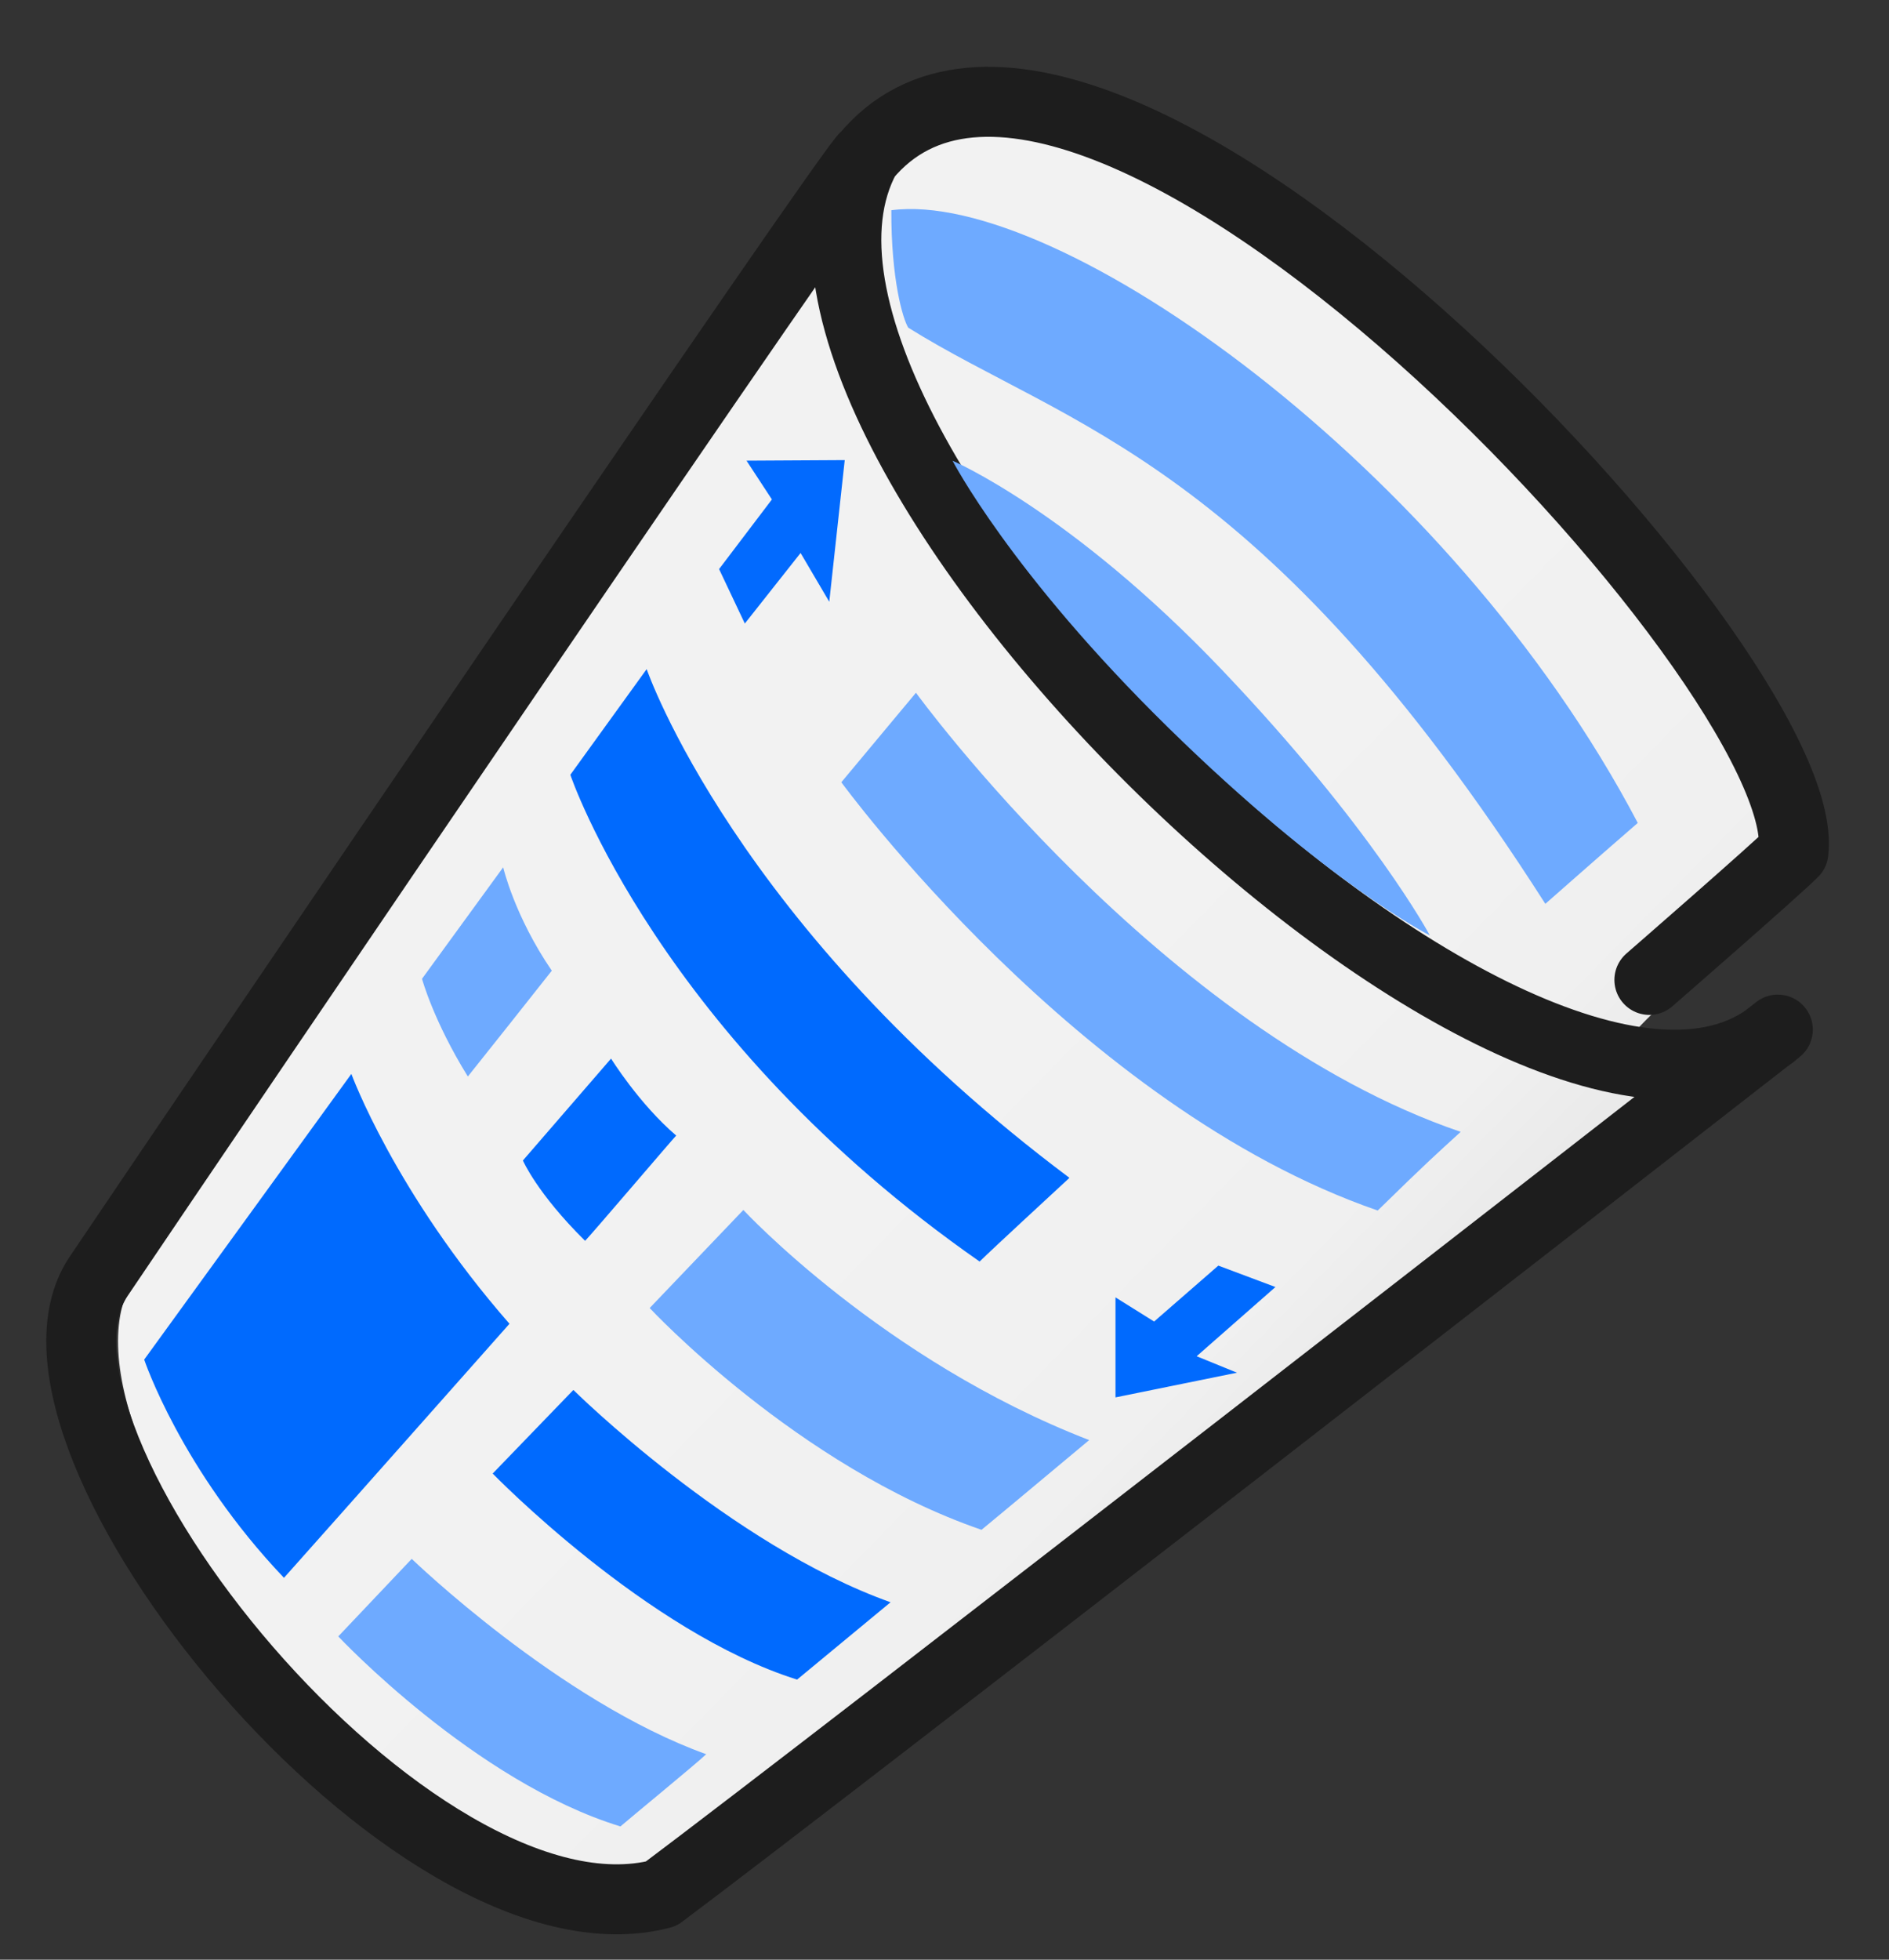
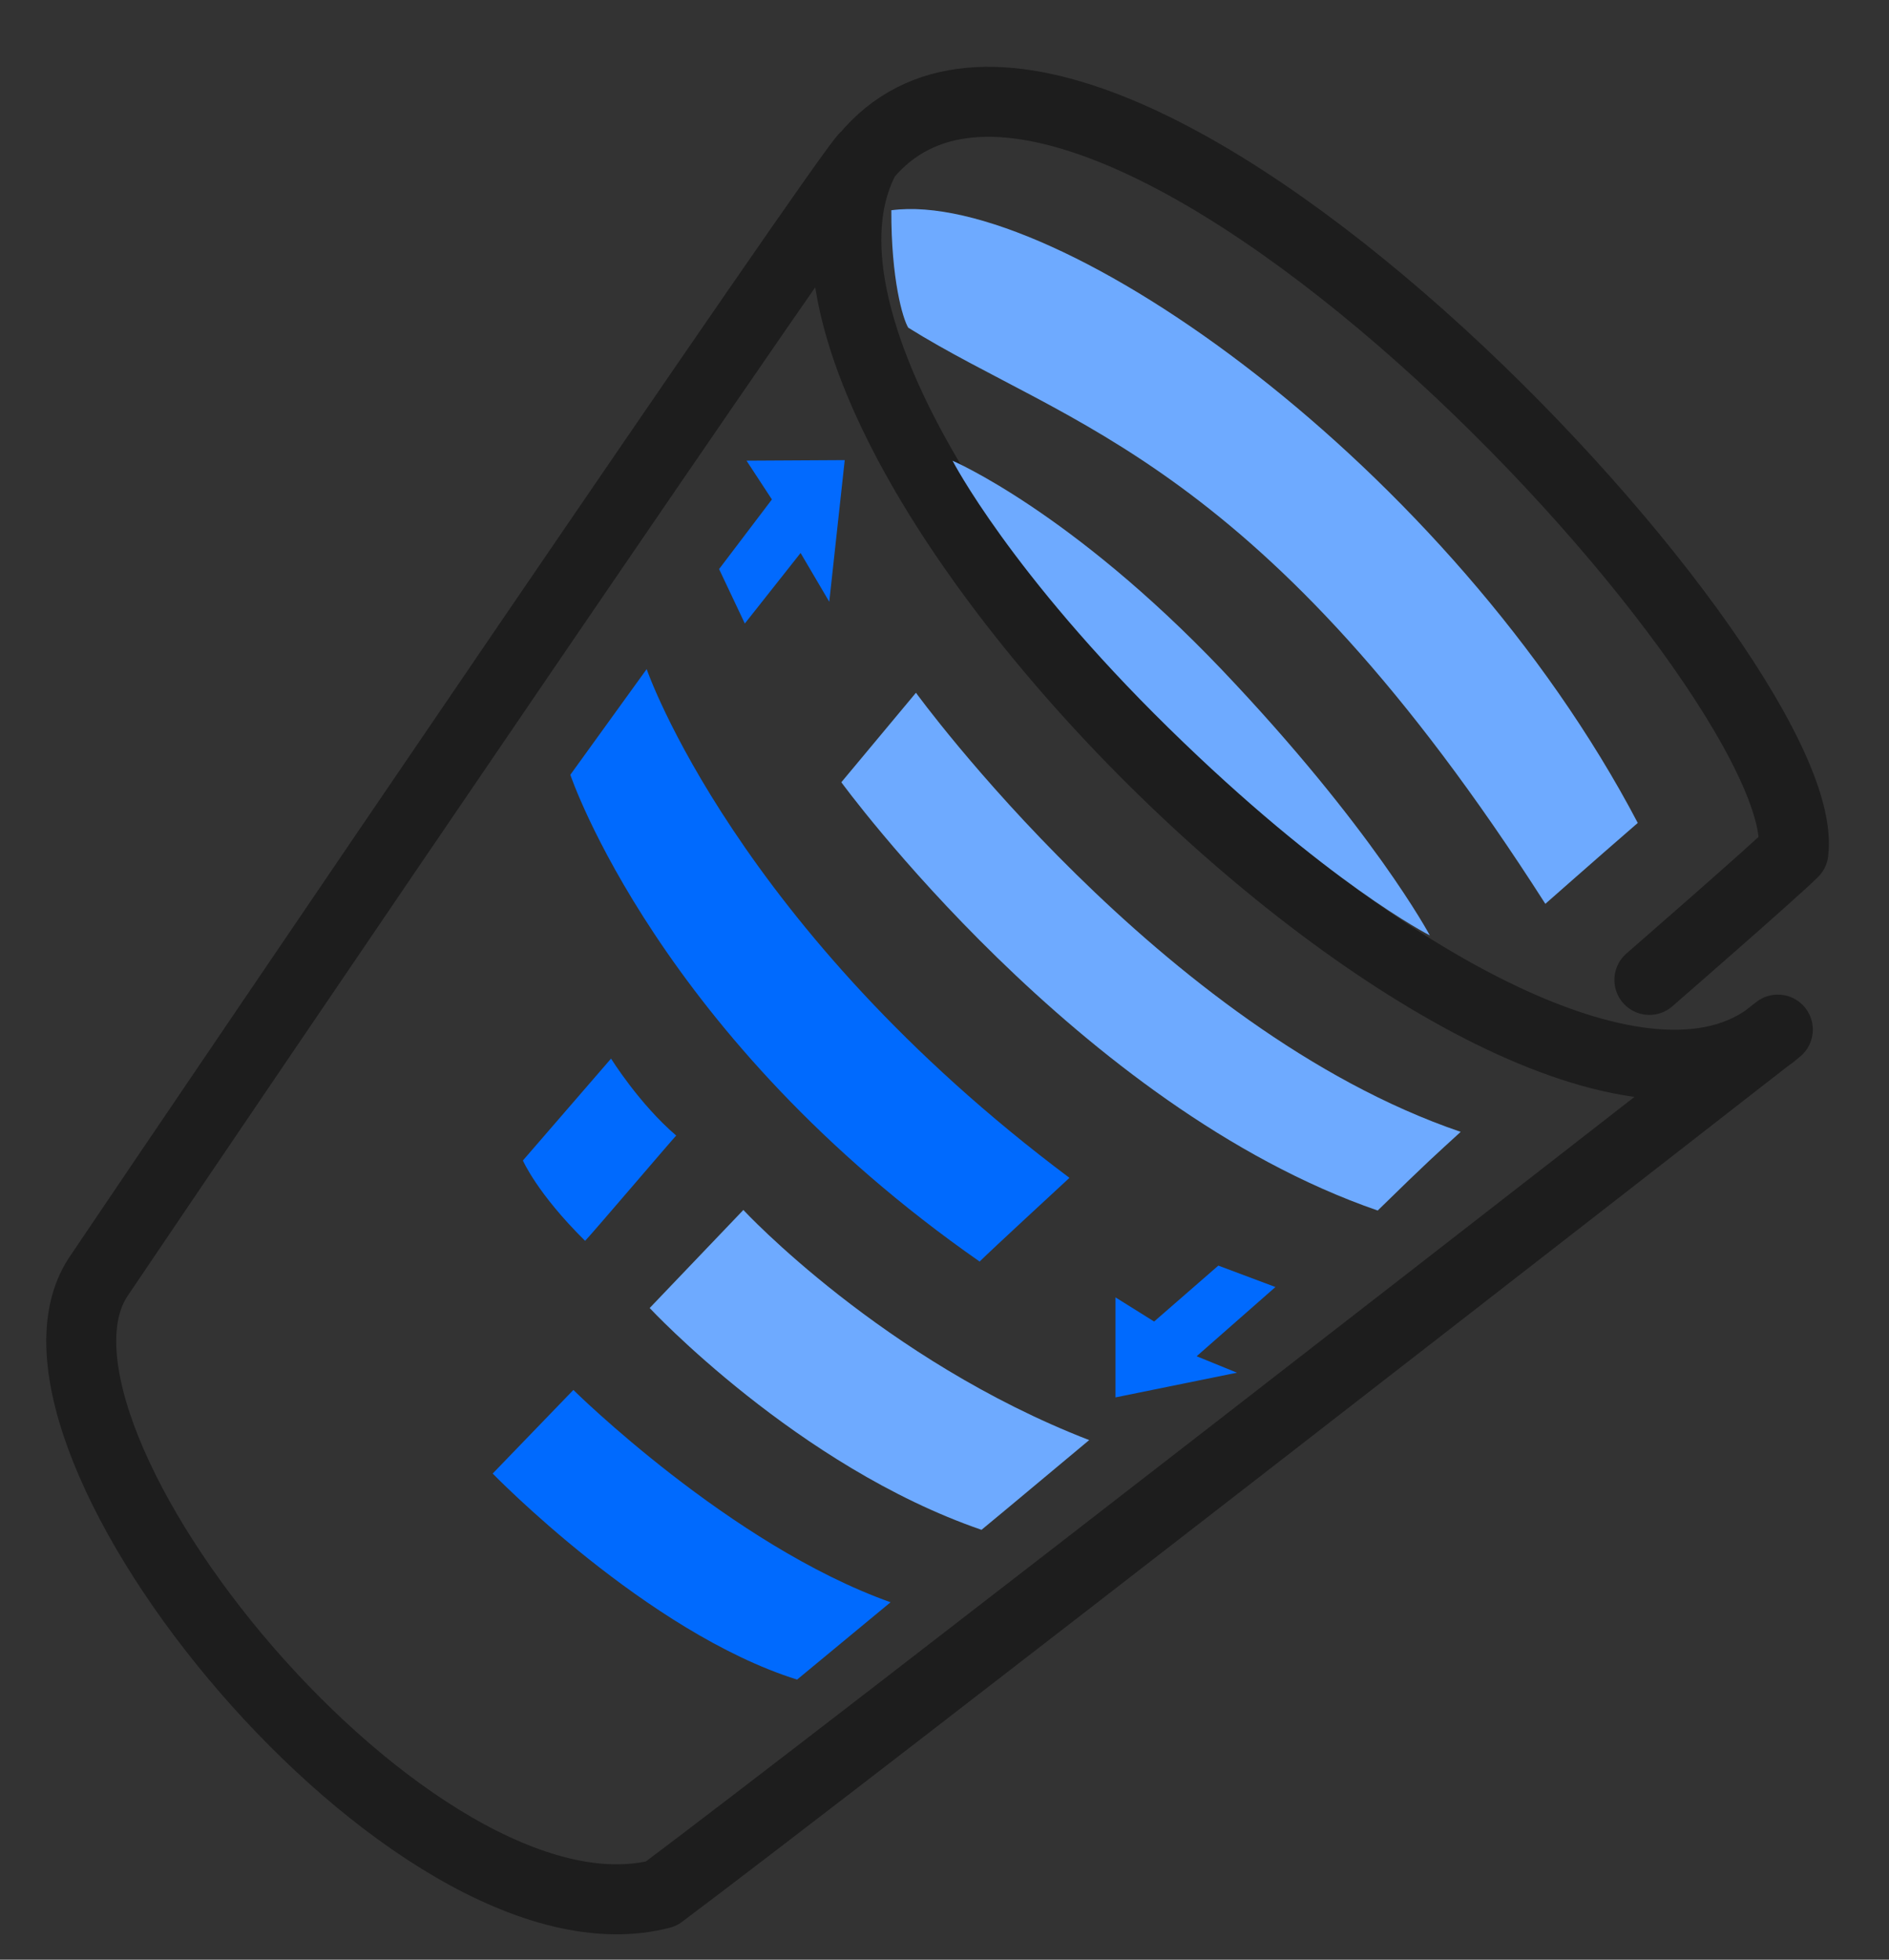
<svg xmlns="http://www.w3.org/2000/svg" width="27" height="28" viewBox="0 0 27 28" fill="none">
  <rect x="0" y="0" width="27" height="28" fill="#333333" stroke="none" />
  <g clip-path="url(#clip0_249_204)">
-     <path d="M23.251 14.982C24.924 15.592 25.937 14.713 25.937 14.713C25.937 14.713 12.464 25.198 9.975 27.061C6.44 27.982 0.387 20.542 1.936 18.238C3.486 15.935 13.132 1.796 13.266 1.764C19.513 0.231 26.884 11.458 26.034 12.294C25.185 13.13 23.004 14.89 23.251 14.98V14.982Z" fill="url(#paint0_linear_249_204)" />
    <path d="M23.575 14.001C23.575 14.001 25.377 12.434 25.634 12.175C25.95 9.571 15.525 -1.566 12.374 2.239C10.146 6.326 21.973 17.729 25.411 14.711C24.046 15.777 11.938 25.196 9.449 27.059C5.914 27.98 -0.139 20.539 1.41 18.236C2.96 15.935 12.237 2.271 12.371 2.239" stroke="#1D1D1D" stroke-linecap="round" stroke-linejoin="round" />
-     <path d="M4.833 23.383L5.885 22.273C5.885 22.273 7.992 24.309 10.094 25.064C9.951 25.201 9.02 25.964 8.868 26.096C6.782 25.457 4.835 23.381 4.835 23.381L4.833 23.383Z" fill="#6EAAFF" />
    <path d="M8.197 19.861C8.197 19.861 10.433 22.075 12.729 22.893C12.556 23.035 11.588 23.837 11.393 23.998C9.244 23.323 7.042 21.054 7.042 21.054L8.194 19.861H8.197Z" fill="#006AFE" />
-     <path d="M2.063 19.423L5.022 15.344C5.022 15.344 5.643 17.041 7.282 18.914C6.8 19.457 5.056 21.426 4.059 22.544C2.586 20.998 2.06 19.423 2.06 19.423H2.063Z" fill="#006AFE" />
    <path d="M9.286 18.689L10.625 17.288C10.625 17.288 12.616 19.434 15.568 20.576C15.357 20.75 14.392 21.56 14.029 21.858C11.393 20.951 9.286 18.689 9.286 18.689Z" fill="#6EAAFF" />
    <path d="M7.474 16.581L8.734 15.125C8.734 15.125 9.133 15.769 9.665 16.225C9.612 16.278 8.457 17.634 8.363 17.729C7.676 17.051 7.474 16.581 7.474 16.581Z" fill="#006AFE" />
-     <path d="M7.192 12.392C7.192 12.392 7.353 13.088 7.887 13.869C7.792 13.991 6.763 15.289 6.687 15.381C6.195 14.587 6.032 13.985 6.032 13.985L7.192 12.392Z" fill="#6EAAFF" />
    <path d="M17.414 18.083L18.23 18.389L17.104 19.378L17.68 19.613L15.944 19.966V18.537L16.496 18.882L17.414 18.083Z" fill="#006AFE" />
    <path d="M9.244 9.563C9.244 9.563 10.517 13.26 15.286 16.829C15.002 17.093 14.226 17.806 14.002 18.025C9.412 14.824 8.152 11.07 8.152 11.07L9.241 9.563H9.244Z" fill="#006AFE" />
    <path d="M12.027 11.175L13.092 9.898C13.092 9.898 16.591 14.711 20.878 16.172C20.518 16.502 20.431 16.573 19.692 17.296C15.41 15.819 12.024 11.175 12.024 11.175H12.027Z" fill="#6EAAFF" />
    <path d="M10.646 8.909L10.278 8.131L11.033 7.136L10.67 6.582L12.074 6.574L11.853 8.598L11.443 7.901L10.646 8.909Z" fill="#026AFE" />
    <path d="M13.613 6.582C13.613 6.582 15.302 7.302 17.464 9.569C19.624 11.838 20.437 13.365 20.437 13.365C20.437 13.365 18.971 12.624 16.707 10.405C14.442 8.186 13.613 6.579 13.613 6.579V6.582Z" fill="#6EAAFF" />
    <path d="M12.982 4.682C12.905 4.558 12.737 3.994 12.74 3.004C15.099 2.69 20.731 6.661 23.409 11.758C22.736 12.341 22.141 12.869 22.088 12.914C18.035 6.574 15.257 6.102 12.982 4.682Z" fill="#6EAAFF" />
  </g>
  <defs>
    <linearGradient id="paint0_linear_249_204" x1="7.108" y1="9.014" x2="24.566" y2="26.156" gradientUnits="userSpaceOnUse">
      <stop stop-color="#F2F2F2" />
      <stop offset="0.3" stop-color="#F2F2F2" />
      <stop offset="0.35" stop-color="#F2F2F2" />
      <stop offset="0.59" stop-color="#F0F0F0" />
      <stop offset="0.67" stop-color="#E9E9E9" />
      <stop offset="0.74" stop-color="#DDDDDD" />
      <stop offset="0.79" stop-color="#CCCCCC" />
      <stop offset="0.84" stop-color="#B5B5B5" />
      <stop offset="0.88" stop-color="#9A9A9A" />
      <stop offset="0.91" stop-color="#797979" />
      <stop offset="0.94" stop-color="#535353" />
      <stop offset="0.97" stop-color="#2A2A2A" />
      <stop offset="1" />
    </linearGradient>
    <clipPath id="clip0_249_204">
      <rect width="27" height="28" fill="white" />
    </clipPath>
  </defs>
</svg>